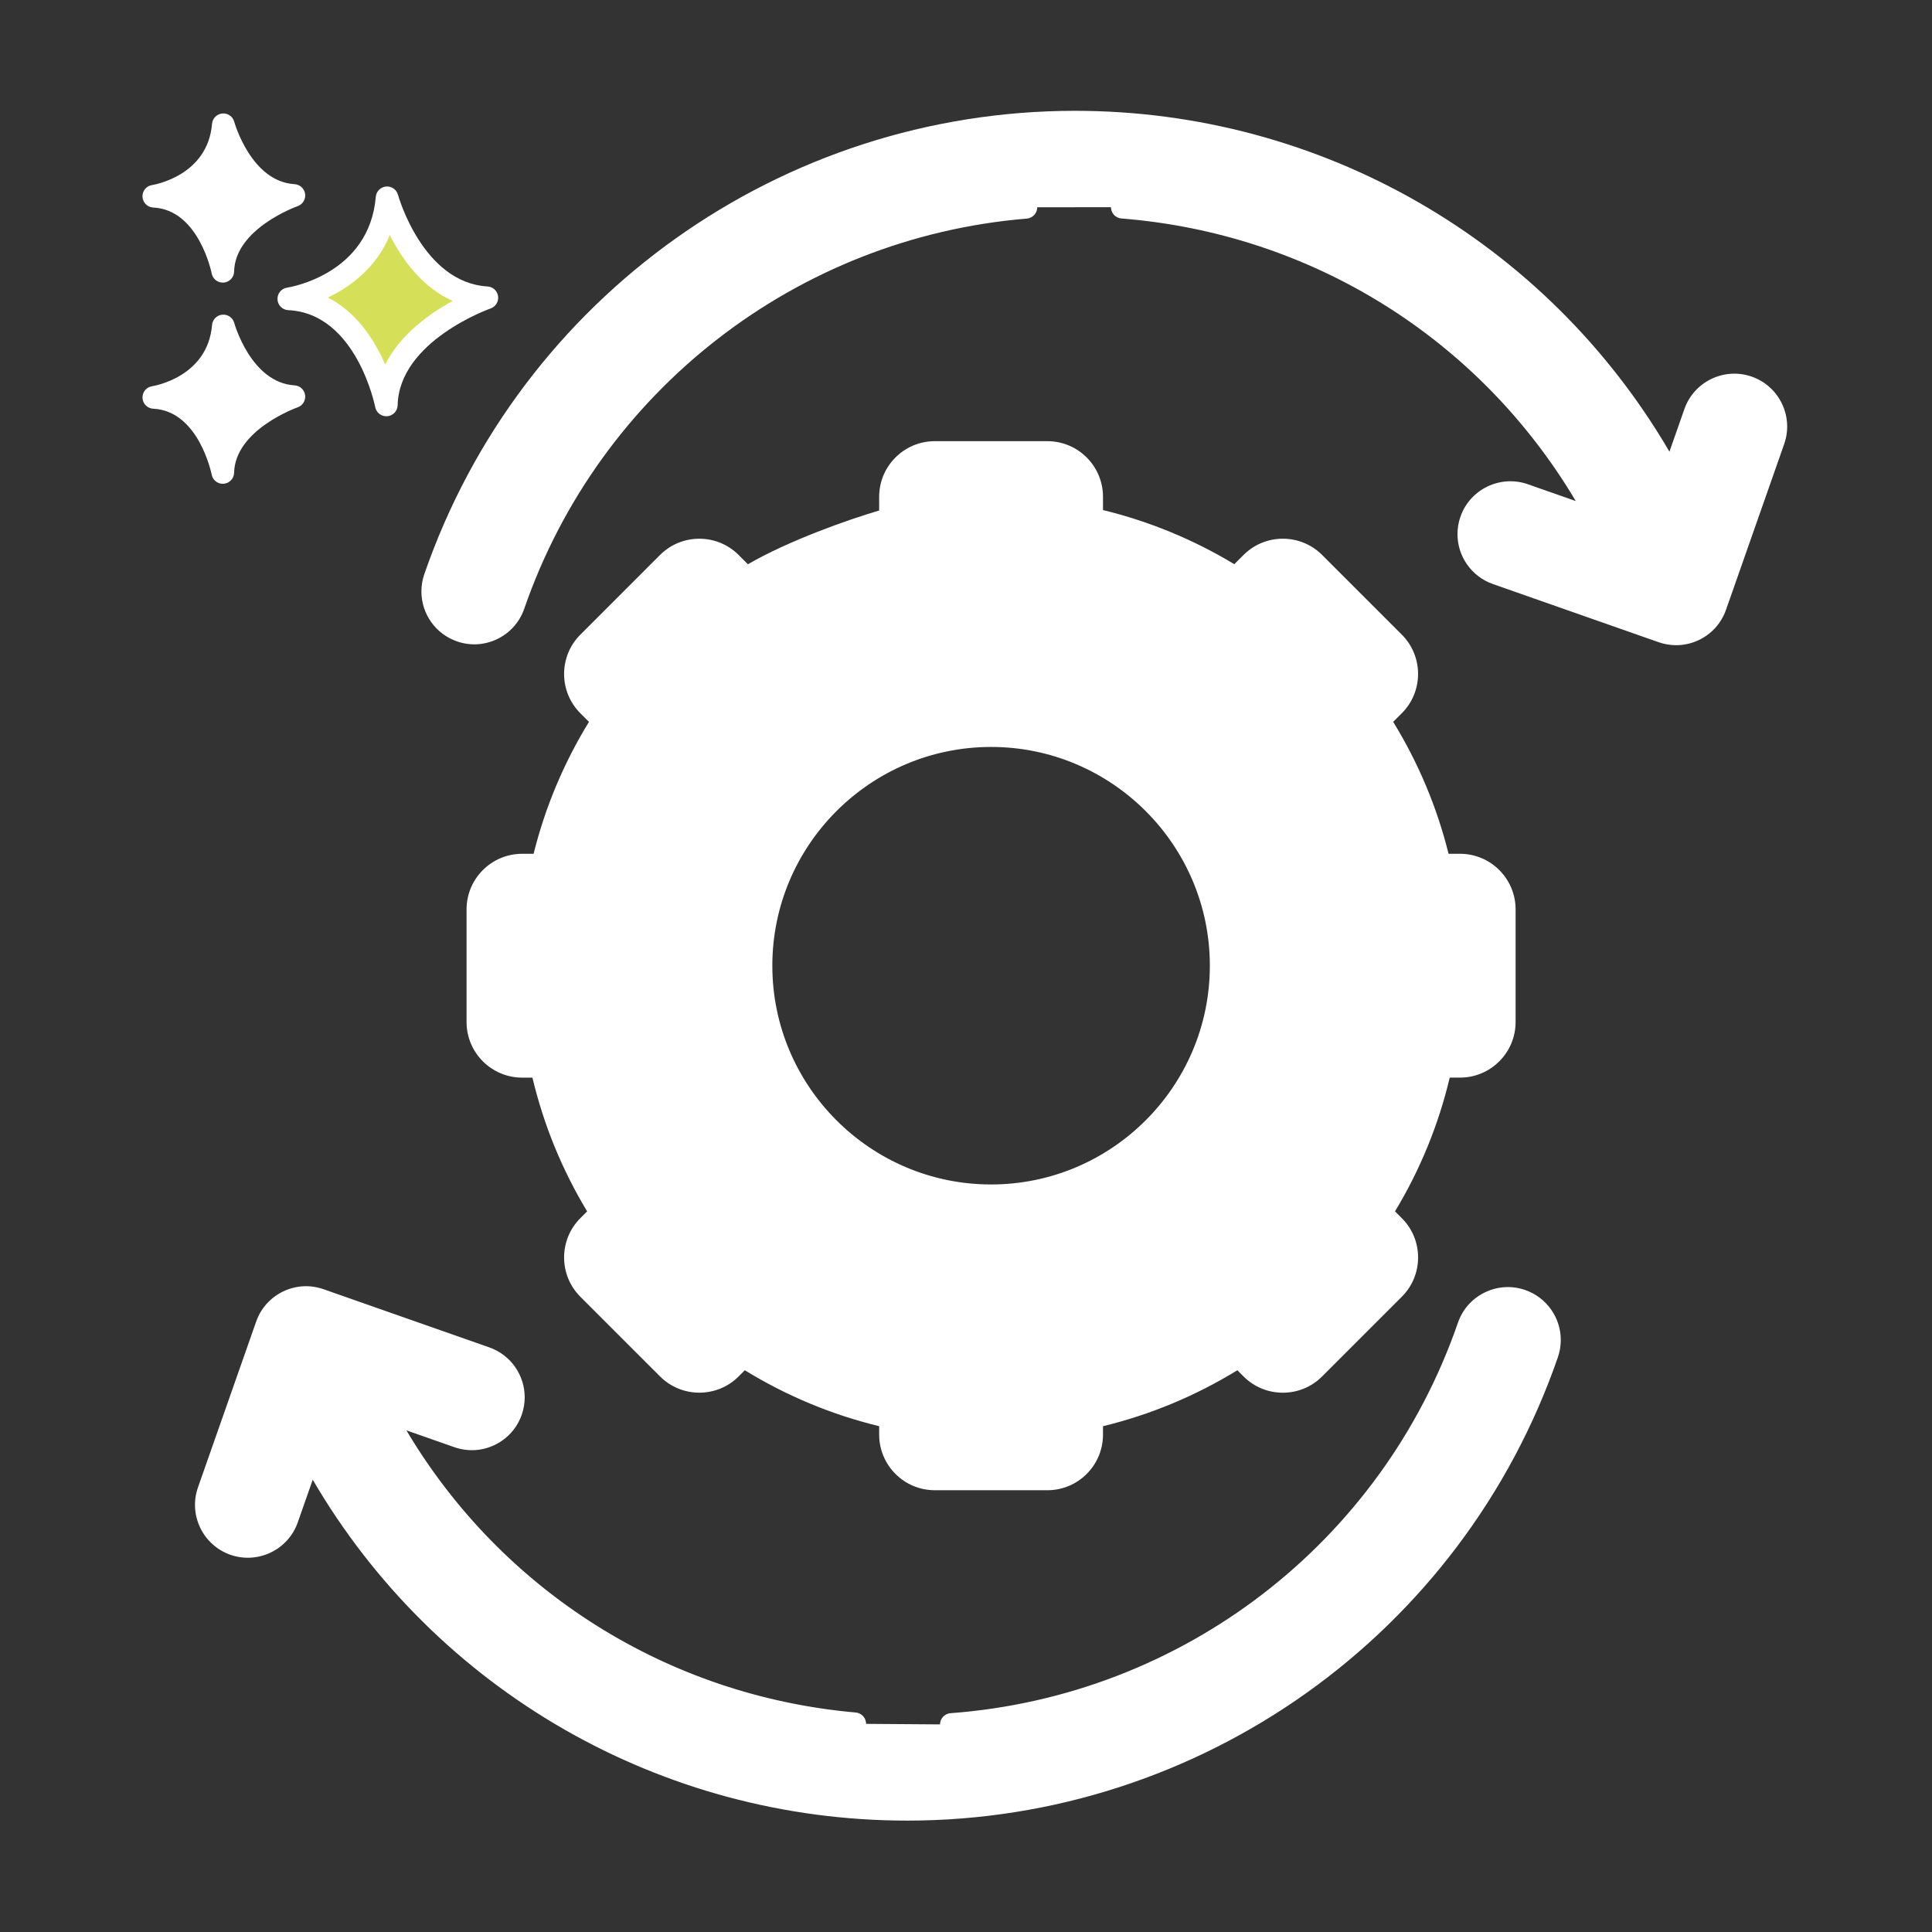
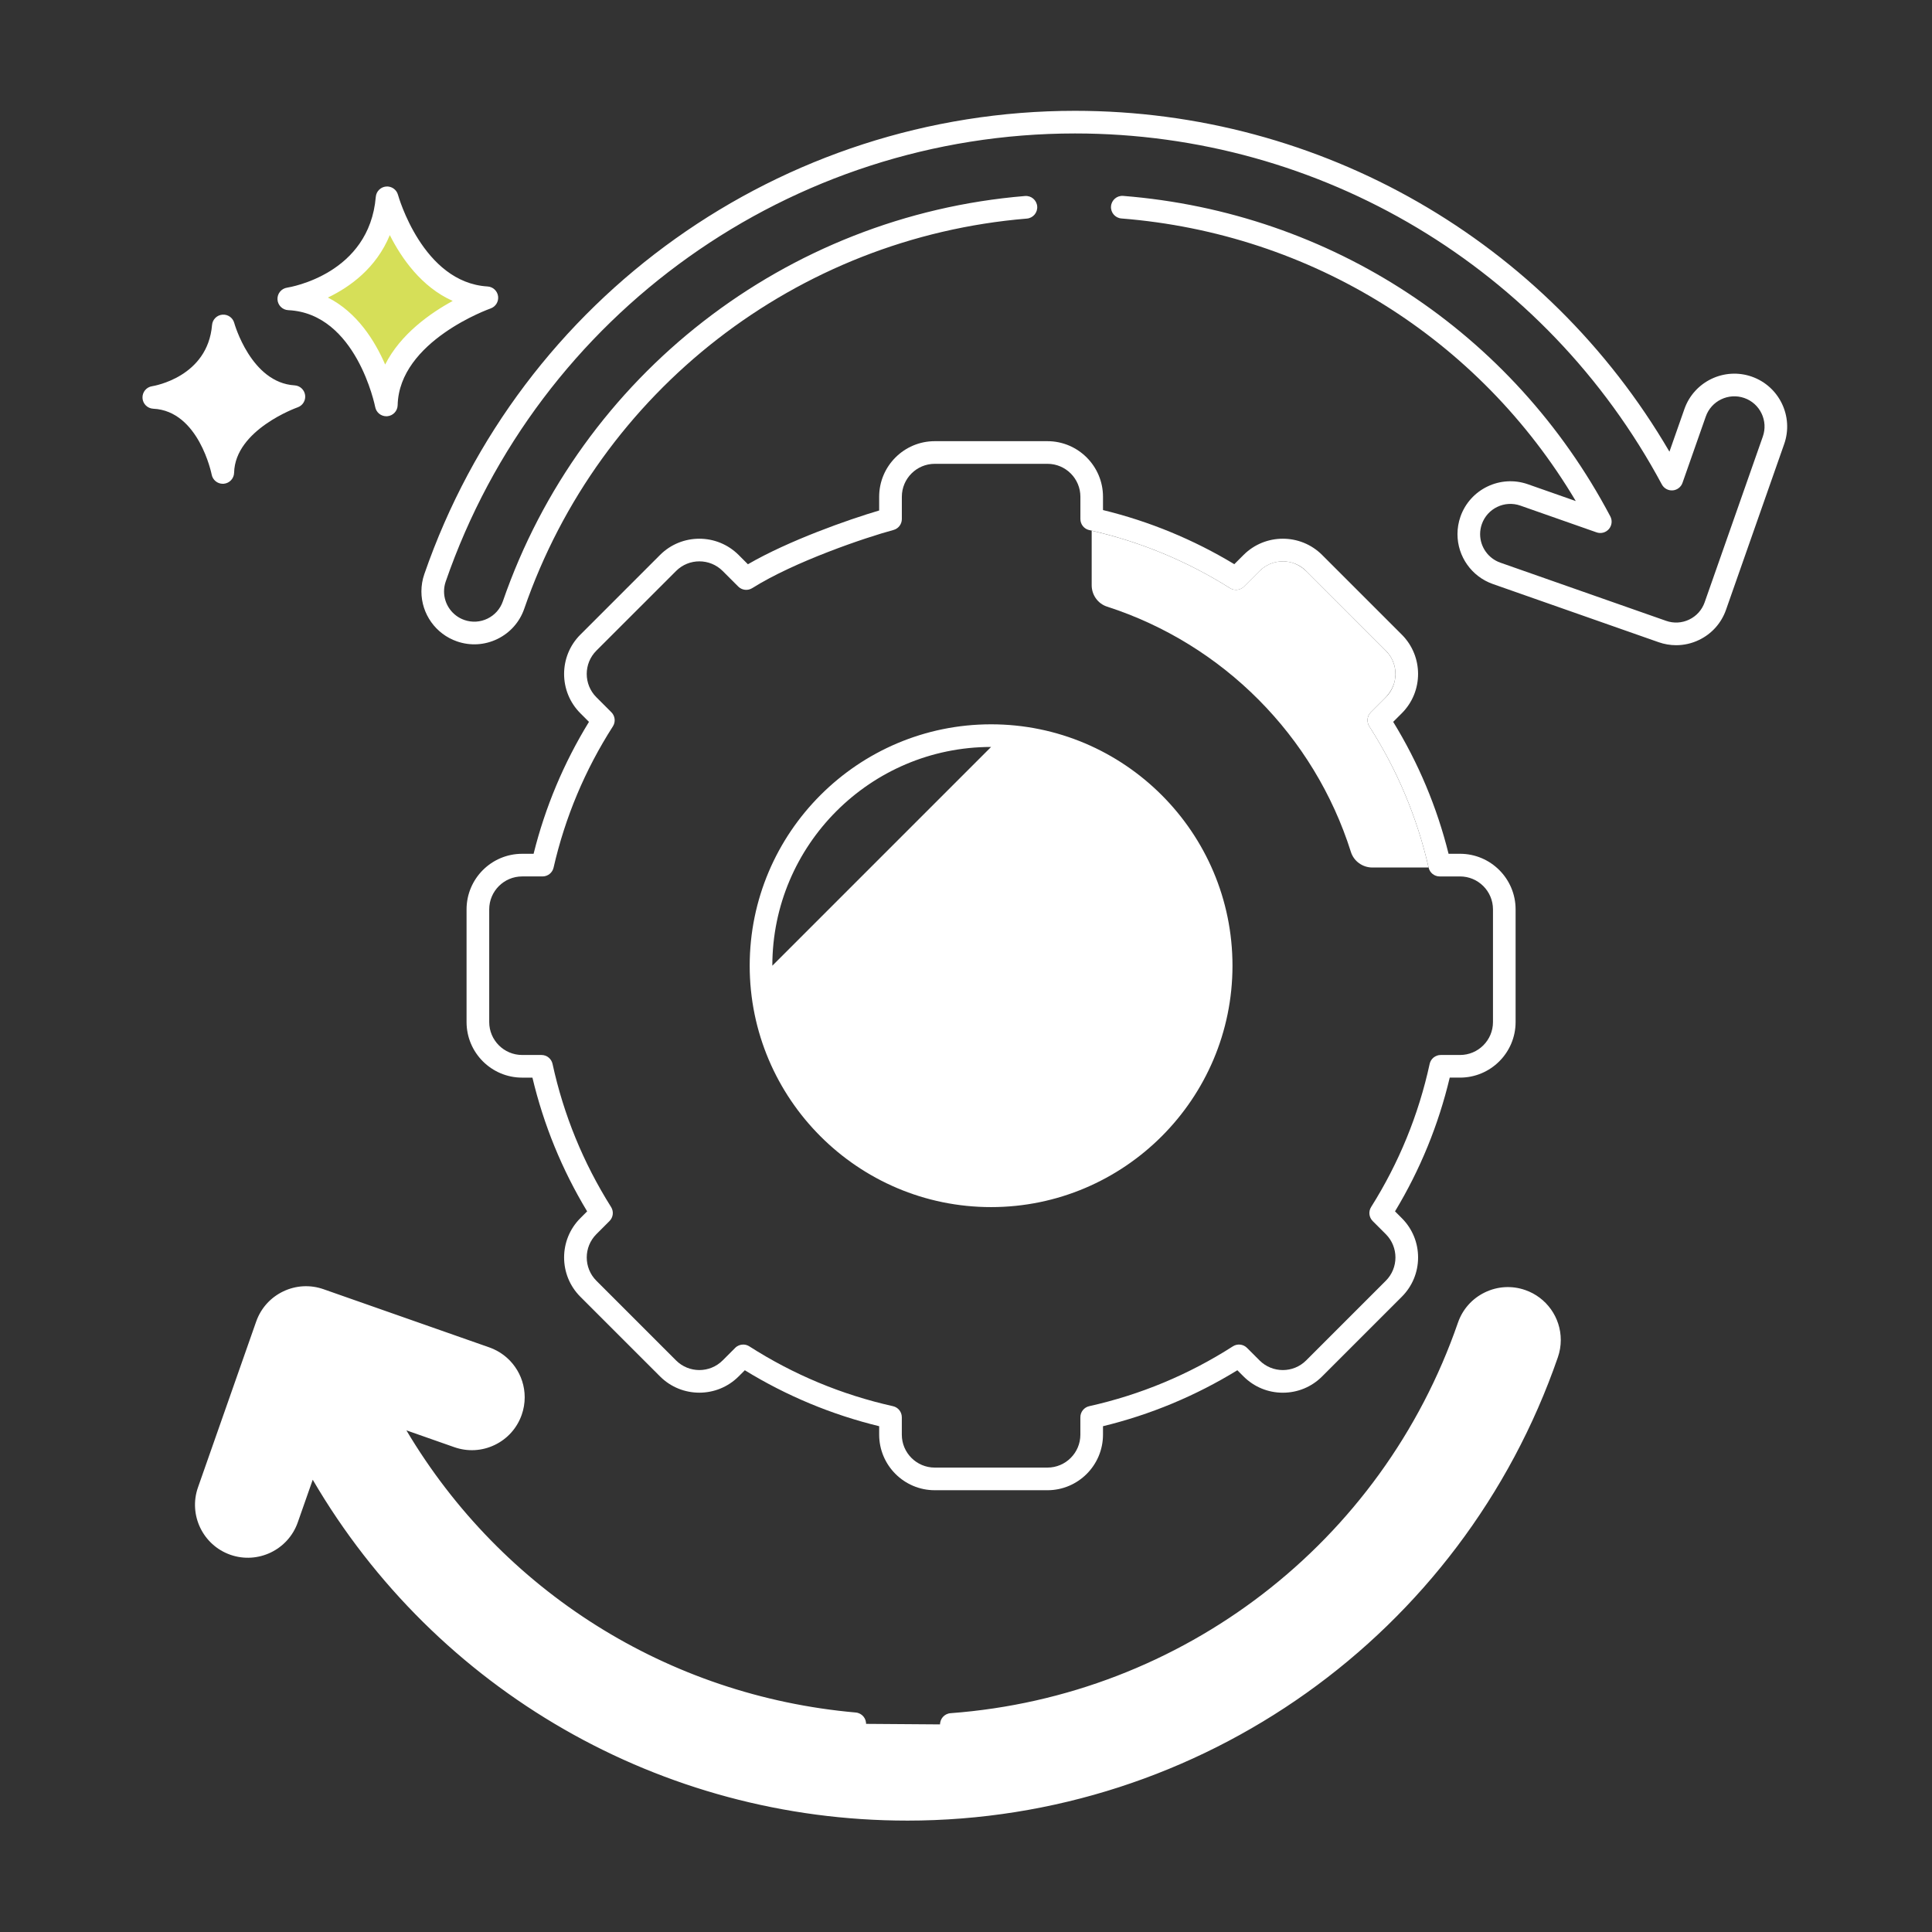
<svg xmlns="http://www.w3.org/2000/svg" id="Layer_1" enable-background="new 0 0 256 256" height="512" viewBox="0 0 256 256" width="512">
  <rect x="0" y="0" width="256" height="256" fill="#333333" stroke="none" />
  <path d="m51.291 26.209s3.408 12.659 13.222 13.246c0 0-13.1 4.525-13.321 14.202 0 0-2.578-13.572-12.925-14.059-.001 0 12.05-1.825 13.024-13.389z" fill="#d6df58" />
  <path d="m51.19 55.157c-.713 0-1.335-.506-1.472-1.217-.024-.124-2.495-12.417-11.522-12.842-.771-.037-1.388-.651-1.428-1.421-.04-.771.511-1.445 1.273-1.561.441-.069 10.894-1.818 11.754-12.033.061-.725.634-1.301 1.359-1.367.722-.066 1.393.399 1.583 1.102.032.116 3.259 11.626 11.864 12.14.715.042 1.299.584 1.397 1.292s-.319 1.388-.994 1.623c-.121.042-12.118 4.311-12.313 12.819-.018.767-.61 1.396-1.375 1.46-.042.003-.084.005-.126.005zm-7.741-15.73c3.878 1.969 6.23 5.746 7.587 8.876 2.026-4.021 5.942-6.787 8.949-8.427-4.134-1.842-6.783-5.651-8.334-8.722-1.793 4.36-5.271 6.868-8.202 8.273z" fill="#fff" />
  <path d="m29.592 43.189s2.411 8.954 9.352 9.369c0 0-9.266 3.201-9.422 10.045 0 0-1.824-9.6-9.142-9.944 0 .001 8.523-1.291 9.212-9.47z" fill="#fff" />
  <path d="m29.52 64.104c-.713 0-1.337-.507-1.472-1.22-.016-.082-1.704-8.441-7.739-8.726-.77-.037-1.387-.651-1.427-1.421-.039-.771.511-1.445 1.274-1.561.296-.047 7.364-1.243 7.942-8.113.061-.726.635-1.303 1.36-1.368.727-.065 1.392.4 1.582 1.102.021.079 2.228 7.919 7.994 8.264.715.043 1.299.584 1.396 1.293.098.709-.319 1.388-.996 1.622-.081.028-8.282 2.953-8.413 8.662-.018.767-.611 1.397-1.376 1.461-.042.004-.083.005-.125.005zm-4.519-11.527c2.107 1.333 3.523 3.394 4.447 5.28 1.376-2.232 3.515-3.872 5.365-4.973-2.287-1.269-3.884-3.35-4.941-5.224-1.173 2.287-3.015 3.875-4.871 4.917z" fill="#fff" />
-   <path d="m29.592 16.532s2.411 8.954 9.352 9.37c0 0-9.266 3.201-9.422 10.045 0 0-1.824-9.6-9.142-9.944 0 0 8.523-1.292 9.212-9.471z" fill="#fff" />
-   <path d="m29.52 37.447c-.713 0-1.337-.507-1.472-1.22-.016-.082-1.704-8.442-7.739-8.726-.77-.037-1.388-.651-1.428-1.421s.511-1.445 1.274-1.561c.296-.047 7.364-1.243 7.942-8.114.061-.726.635-1.303 1.36-1.368.727-.066 1.392.4 1.582 1.102.021.079 2.228 7.92 7.994 8.265.714.043 1.299.585 1.396 1.294.098.709-.32 1.388-.996 1.622-.081.028-8.282 2.952-8.413 8.662-.018.767-.611 1.397-1.376 1.461-.041.002-.082.004-.124.004zm-4.519-11.528c2.107 1.333 3.523 3.395 4.447 5.28 1.376-2.232 3.515-3.872 5.365-4.972-2.287-1.27-3.884-3.35-4.941-5.224-1.173 2.286-3.015 3.875-4.871 4.916z" fill="#fff" />
-   <path d="m148.71 27.452c26.954 2.144 50.837 18.003 63.339 41.671l-10.096-3.544c-2.87-1.007-6.012.503-7.019 3.372-.212.603-.312 1.218-.312 1.823 0 2.272 1.417 4.399 3.683 5.195l21.965 7.709c1.379.484 2.892.4 4.208-.232 1.316-.633 2.327-1.762 2.811-3.14l7.709-21.966c1.008-2.868-.502-6.011-3.371-7.018-2.87-1.007-6.012.503-7.019 3.372l-3.084 8.787c-15.429-28.771-45.663-47.298-79.077-47.298-38.242 0-72.322 24.268-84.806 60.386-.206.596-.303 1.202-.303 1.798 0 2.282 1.43 4.417 3.709 5.204 2.873.994 6.008-.531 7.002-3.405 10.236-29.619 37.033-50.147 67.89-52.698z" fill="#fff" />
  <path d="m222.099 85.493c-.782 0-1.566-.132-2.326-.399l-21.964-7.709c-2.803-.984-4.686-3.641-4.686-6.61 0-.791.133-1.573.396-2.321 1.279-3.645 5.288-5.566 8.93-4.29l6.35 2.229c-12.793-21.54-35.023-35.442-60.208-37.445-.826-.066-1.442-.788-1.376-1.614.066-.825.788-1.445 1.614-1.376 27.527 2.189 51.657 18.064 64.546 42.465.289.546.213 1.212-.19 1.68-.402.467-1.05.642-1.633.437l-10.096-3.544c-2.085-.732-4.374.369-5.106 2.453-.151.429-.227.875-.227 1.327 0 1.698 1.077 3.217 2.68 3.779l21.965 7.709c1.011.355 2.098.294 3.061-.169.965-.464 1.691-1.275 2.046-2.285l7.709-21.965c.354-1.01.294-2.097-.168-3.061-.463-.965-1.274-1.691-2.284-2.046-2.083-.729-4.376.369-5.107 2.454l-3.084 8.786c-.197.561-.707.953-1.3.999-.587.047-1.157-.262-1.438-.787-15.385-28.687-45.179-46.507-77.755-46.507-37.603 0-71.114 23.861-83.389 59.376-.146.422-.22.862-.22 1.308 0 1.707 1.085 3.229 2.698 3.786 1.012.35 2.098.285 3.06-.183s1.685-1.283 2.035-2.294c10.37-30.006 37.526-51.086 69.184-53.704.836-.07 1.55.546 1.619 1.372.068.826-.546 1.55-1.372 1.619-30.473 2.519-56.614 22.81-66.596 51.693-.611 1.769-1.875 3.193-3.558 4.012-1.683.818-3.583.933-5.352.321-2.822-.975-4.718-3.636-4.718-6.621 0-.78.129-1.55.385-2.289 12.692-36.722 47.343-61.396 86.224-61.396 32.563 0 62.438 17.221 78.762 45.166l1.983-5.651c1.278-3.644 5.286-5.569 8.931-4.291 3.646 1.28 5.57 5.287 4.29 8.931l-7.709 21.965c-.62 1.766-1.891 3.184-3.577 3.995-.961.462-1.993.695-3.029.695z" fill="#fff" />
  <path d="m113.26 228.41c-26.676-2.355-50.264-18.143-62.661-41.612l10.096 3.544c2.87 1.007 6.012-.503 7.019-3.372.212-.603.312-1.218.312-1.823 0-2.273-1.417-4.399-3.683-5.195l-21.965-7.709c-1.379-.484-2.892-.4-4.208.232s-2.327 1.762-2.811 3.14l-7.709 21.966c-1.008 2.868.502 6.011 3.371 7.018 2.87 1.007 6.012-.503 7.019-3.372l3.084-8.787c15.43 28.771 45.663 47.299 79.077 47.299 38.241 0 72.322-24.268 84.806-60.386.206-.596.303-1.202.303-1.798 0-2.283-1.43-4.417-3.709-5.204-2.873-.994-6.008.531-7.001 3.405-10.309 29.827-37.411 50.434-68.542 52.747z" fill="#fff" />
  <path d="m120.201 241.239c-32.563 0-62.438-17.221-78.762-45.167l-1.983 5.651c-1.278 3.644-5.284 5.569-8.931 4.292-3.646-1.281-5.57-5.287-4.291-8.931l7.709-21.965c.621-1.766 1.891-3.185 3.577-3.996 1.686-.809 3.588-.916 5.354-.295l21.965 7.709c2.803.984 4.687 3.64 4.687 6.61 0 .792-.133 1.572-.396 2.321-.619 1.765-1.89 3.184-3.576 3.995-1.687.81-3.589.915-5.354.295l-6.349-2.229c12.664 21.311 34.644 35.189 59.542 37.387.825.073 1.435.801 1.362 1.626-.073.826-.8 1.437-1.626 1.362-27.228-2.404-51.099-18.256-63.855-42.405-.288-.546-.213-1.212.19-1.68.402-.467 1.051-.642 1.633-.436l10.096 3.544c1.01.356 2.097.294 3.062-.169.964-.463 1.691-1.275 2.045-2.285.151-.429.227-.875.227-1.327 0-1.698-1.077-3.216-2.68-3.779l-21.965-7.709c-1.009-.355-2.097-.294-3.062.168-.964.463-1.69 1.275-2.045 2.285l-7.708 21.965c-.732 2.084.369 4.375 2.453 5.107 2.085.73 4.376-.37 5.106-2.454l3.084-8.786c.197-.561.707-.953 1.3-.999.589-.038 1.157.263 1.438.787 15.385 28.687 45.179 46.507 77.755 46.507 37.602 0 71.113-23.861 83.388-59.376.146-.423.221-.863.221-1.309 0-1.707-1.085-3.229-2.699-3.786-1.011-.35-2.097-.285-3.059.184-.962.468-1.685 1.283-2.034 2.294-10.465 30.278-37.882 51.377-69.849 53.753-.836.054-1.546-.56-1.607-1.385-.061-.826.559-1.546 1.385-1.607 30.771-2.287 57.162-22.596 67.236-51.741.611-1.768 1.874-3.193 3.557-4.012 1.684-.819 3.582-.934 5.352-.321 2.822.975 4.719 3.635 4.719 6.621 0 .781-.13 1.551-.386 2.29-12.695 36.723-47.346 61.396-86.226 61.396z" fill="#fff" />
-   <path d="m193.462 114.631h-2.701c-1.583-6.921-4.343-13.394-8.06-19.196l1.987-1.987c2.29-2.29 2.29-6.003 0-8.293l-10.558-10.558c-2.29-2.29-6.003-2.29-8.293 0l-2.062 2.062c-5.79-3.647-12.235-6.347-19.121-7.882v-2.954c0-3.238-2.625-5.864-5.864-5.864h-14.931c-3.239 0-5.864 2.626-5.864 5.864v2.954c-3.649.983-13.331 4.235-19.121 7.882l-2.062-2.062c-2.29-2.29-6.003-2.29-8.293 0l-10.558 10.558c-2.29 2.29-2.29 6.003 0 8.293l1.988 1.987c-3.717 5.802-6.477 12.274-8.06 19.196h-2.701c-3.239 0-5.864 2.625-5.864 5.864v14.931c0 3.239 2.625 5.864 5.864 5.864h2.561c1.523 7.007 4.249 13.564 7.953 19.443l-1.739 1.739c-2.29 2.29-2.29 6.003 0 8.293l10.558 10.558c2.29 2.29 6.003 2.29 8.293 0l1.664-1.665c5.891 3.774 12.476 6.56 19.518 8.131v2.308c0 3.238 2.625 5.864 5.864 5.864h14.931c3.238 0 5.864-2.625 5.864-5.864v-2.308c7.043-1.571 13.627-4.356 19.518-8.131l1.665 1.665c2.29 2.29 6.003 2.29 8.293 0l10.558-10.558c2.29-2.29 2.29-6.003 0-8.293l-1.739-1.739c3.704-5.88 6.43-12.437 7.953-19.443h2.561c3.238 0 5.864-2.625 5.864-5.864v-14.931c-.002-3.239-2.628-5.864-5.866-5.864zm-62.138 43.816c-16.837 0-30.486-13.649-30.486-30.486s13.649-30.486 30.486-30.486 30.486 13.649 30.486 30.486-13.649 30.486-30.486 30.486z" fill="#fff" />
-   <path d="m138.79 197.462h-14.931c-4.061 0-7.364-3.303-7.364-7.364v-1.118c-6.297-1.532-12.275-4.022-17.803-7.415l-.819.819c-2.871 2.871-7.543 2.871-10.414 0l-10.559-10.557c-2.872-2.871-2.872-7.543 0-10.414l.9-.901c-3.329-5.514-5.763-11.465-7.25-17.721h-1.364c-4.06 0-7.364-3.304-7.364-7.364v-14.931c0-4.061 3.303-7.364 7.364-7.364h1.518c1.538-6.177 4.002-12.046 7.338-17.48l-1.142-1.143c-2.872-2.872-2.872-7.544 0-10.415l10.558-10.558c2.871-2.871 7.543-2.871 10.414 0l1.231 1.231c5.393-3.132 13.282-5.913 17.391-7.125v-1.82c0-4.06 3.304-7.364 7.364-7.364h14.931c4.061 0 7.364 3.304 7.364 7.364v1.763c6.137 1.494 11.979 3.902 17.399 7.173l1.224-1.223c2.871-2.871 7.543-2.871 10.414 0l10.558 10.558c2.872 2.871 2.872 7.543 0 10.414l-1.143 1.143c3.336 5.434 5.8 11.303 7.338 17.48h1.518c4.061 0 7.364 3.303 7.364 7.364v14.931c0 4.061-3.304 7.364-7.364 7.364h-1.364c-1.487 6.256-3.921 12.207-7.25 17.721l.9.901c1.391 1.391 2.157 3.24 2.157 5.207s-.766 3.816-2.157 5.207l-10.558 10.558c-1.391 1.391-3.24 2.157-5.207 2.157s-3.816-.766-5.207-2.157l-.819-.819c-5.527 3.393-11.505 5.883-17.803 7.415v1.118c0 4.062-3.303 7.365-7.363 7.365zm-40.313-19.302c.279 0 .56.078.809.237 5.853 3.75 12.257 6.417 19.036 7.93.686.153 1.173.761 1.173 1.464v2.309c0 2.406 1.958 4.364 4.364 4.364h14.931c2.406 0 4.364-1.958 4.364-4.364v-2.309c0-.703.488-1.311 1.173-1.464 6.779-1.512 13.184-4.18 19.036-7.93.593-.38 1.371-.296 1.87.203l1.665 1.665c1.702 1.701 4.47 1.701 6.172 0l10.558-10.558c1.701-1.702 1.701-4.47 0-6.172l-1.739-1.739c-.496-.495-.582-1.268-.208-1.86 3.682-5.845 6.292-12.225 7.756-18.962.15-.69.76-1.182 1.466-1.182h2.561c2.406 0 4.364-1.958 4.364-4.364v-14.931c0-2.406-1.958-4.364-4.364-4.364h-2.701c-.7 0-1.306-.483-1.462-1.166-1.523-6.659-4.169-12.958-7.861-18.721-.38-.593-.296-1.372.203-1.87l1.988-1.987c1.701-1.702 1.701-4.47 0-6.172l-10.558-10.558c-1.702-1.701-4.47-1.701-6.172 0l-2.062 2.062c-.495.496-1.268.582-1.86.208-5.754-3.624-12.028-6.211-18.648-7.688-.686-.153-1.173-.761-1.173-1.464v-2.954c0-2.406-1.958-4.364-4.364-4.364h-14.931c-2.406 0-4.364 1.958-4.364 4.364v2.954c0 .678-.455 1.272-1.11 1.448-3.694.995-13.129 4.188-18.711 7.703-.593.374-1.364.287-1.86-.208l-2.062-2.062c-1.702-1.701-4.47-1.701-6.172 0l-10.563 10.558c-1.702 1.702-1.702 4.47 0 6.172l1.988 1.987c.499.499.583 1.277.203 1.87-3.693 5.763-6.338 12.062-7.861 18.721-.156.682-.763 1.166-1.462 1.166h-2.702c-2.406 0-4.364 1.958-4.364 4.364v14.931c0 2.406 1.957 4.364 4.364 4.364h2.561c.705 0 1.316.492 1.466 1.182 1.464 6.737 4.074 13.117 7.756 18.962.374.592.287 1.365-.208 1.86l-1.739 1.739c-1.702 1.702-1.702 4.47 0 6.172l10.558 10.558c1.702 1.701 4.47 1.701 6.172 0l1.664-1.665c.288-.289.672-.439 1.06-.439zm32.847-18.213c-17.637 0-31.986-14.349-31.986-31.986s14.349-31.986 31.986-31.986 31.986 14.349 31.986 31.986-14.349 31.986-31.986 31.986zm0-60.972c-15.983 0-28.986 13.003-28.986 28.986s13.003 28.986 28.986 28.986 28.986-13.003 28.986-28.986-13.003-28.986-28.986-28.986z" fill="#fff" />
+   <path d="m138.79 197.462h-14.931c-4.061 0-7.364-3.303-7.364-7.364v-1.118c-6.297-1.532-12.275-4.022-17.803-7.415l-.819.819c-2.871 2.871-7.543 2.871-10.414 0l-10.559-10.557c-2.872-2.871-2.872-7.543 0-10.414l.9-.901c-3.329-5.514-5.763-11.465-7.25-17.721h-1.364c-4.06 0-7.364-3.304-7.364-7.364v-14.931c0-4.061 3.303-7.364 7.364-7.364h1.518c1.538-6.177 4.002-12.046 7.338-17.48l-1.142-1.143c-2.872-2.872-2.872-7.544 0-10.415l10.558-10.558c2.871-2.871 7.543-2.871 10.414 0l1.231 1.231c5.393-3.132 13.282-5.913 17.391-7.125v-1.82c0-4.06 3.304-7.364 7.364-7.364h14.931c4.061 0 7.364 3.304 7.364 7.364v1.763c6.137 1.494 11.979 3.902 17.399 7.173l1.224-1.223c2.871-2.871 7.543-2.871 10.414 0l10.558 10.558c2.872 2.871 2.872 7.543 0 10.414l-1.143 1.143c3.336 5.434 5.8 11.303 7.338 17.48h1.518c4.061 0 7.364 3.303 7.364 7.364v14.931c0 4.061-3.304 7.364-7.364 7.364h-1.364c-1.487 6.256-3.921 12.207-7.25 17.721l.9.901c1.391 1.391 2.157 3.24 2.157 5.207s-.766 3.816-2.157 5.207l-10.558 10.558c-1.391 1.391-3.24 2.157-5.207 2.157s-3.816-.766-5.207-2.157l-.819-.819c-5.527 3.393-11.505 5.883-17.803 7.415v1.118c0 4.062-3.303 7.365-7.363 7.365zm-40.313-19.302c.279 0 .56.078.809.237 5.853 3.75 12.257 6.417 19.036 7.93.686.153 1.173.761 1.173 1.464v2.309c0 2.406 1.958 4.364 4.364 4.364h14.931c2.406 0 4.364-1.958 4.364-4.364v-2.309c0-.703.488-1.311 1.173-1.464 6.779-1.512 13.184-4.18 19.036-7.93.593-.38 1.371-.296 1.87.203l1.665 1.665c1.702 1.701 4.47 1.701 6.172 0l10.558-10.558c1.701-1.702 1.701-4.47 0-6.172l-1.739-1.739c-.496-.495-.582-1.268-.208-1.86 3.682-5.845 6.292-12.225 7.756-18.962.15-.69.76-1.182 1.466-1.182h2.561c2.406 0 4.364-1.958 4.364-4.364v-14.931c0-2.406-1.958-4.364-4.364-4.364h-2.701c-.7 0-1.306-.483-1.462-1.166-1.523-6.659-4.169-12.958-7.861-18.721-.38-.593-.296-1.372.203-1.87l1.988-1.987c1.701-1.702 1.701-4.47 0-6.172l-10.558-10.558c-1.702-1.701-4.47-1.701-6.172 0l-2.062 2.062c-.495.496-1.268.582-1.86.208-5.754-3.624-12.028-6.211-18.648-7.688-.686-.153-1.173-.761-1.173-1.464v-2.954c0-2.406-1.958-4.364-4.364-4.364h-14.931c-2.406 0-4.364 1.958-4.364 4.364v2.954c0 .678-.455 1.272-1.11 1.448-3.694.995-13.129 4.188-18.711 7.703-.593.374-1.364.287-1.86-.208l-2.062-2.062c-1.702-1.701-4.47-1.701-6.172 0l-10.563 10.558c-1.702 1.702-1.702 4.47 0 6.172l1.988 1.987c.499.499.583 1.277.203 1.87-3.693 5.763-6.338 12.062-7.861 18.721-.156.682-.763 1.166-1.462 1.166h-2.702c-2.406 0-4.364 1.958-4.364 4.364v14.931c0 2.406 1.957 4.364 4.364 4.364h2.561c.705 0 1.316.492 1.466 1.182 1.464 6.737 4.074 13.117 7.756 18.962.374.592.287 1.365-.208 1.86l-1.739 1.739c-1.702 1.702-1.702 4.47 0 6.172l10.558 10.558c1.702 1.701 4.47 1.701 6.172 0l1.664-1.665c.288-.289.672-.439 1.06-.439zm32.847-18.213c-17.637 0-31.986-14.349-31.986-31.986s14.349-31.986 31.986-31.986 31.986 14.349 31.986 31.986-14.349 31.986-31.986 31.986zm0-60.972c-15.983 0-28.986 13.003-28.986 28.986z" fill="#fff" />
  <g fill="#fff">
    <path d="m181.847 114.95h7.447c-1.522-6.646-4.163-12.935-7.849-18.692-.384-.599-.309-1.38.194-1.883l1.865-1.865c.717-.717 1.238-1.633 1.364-2.638.173-1.373-.285-2.698-1.243-3.655l-10.435-10.438c-.717-.717-1.633-1.238-2.638-1.364-1.373-.173-2.697.285-3.655 1.243l-2.062 2.062c-.5.5-1.275.577-1.874.2-5.654-3.56-11.813-6.112-18.307-7.599v7.223c0 1.286.816 2.443 2.04 2.838 15.347 4.954 27.448 17.122 32.309 32.509.39 1.233 1.551 2.059 2.844 2.059z" />
-     <path d="m181.887 161.795c-.5-.5-.577-1.275-.2-1.873 3.543-5.628 6.08-11.753 7.57-18.211h-7.681c-1.277 0-2.427.805-2.83 2.017-5.002 15.051-16.943 26.931-32.05 31.81-1.225.396-2.042 1.551-2.042 2.838v7.869c6.652-1.523 12.941-4.156 18.696-7.841.599-.384 1.38-.309 1.883.194l1.545 1.544c.717.716 1.633 1.237 2.639 1.363 1.373.172 2.696-.286 3.652-1.243l10.437-10.436c.717-.717 1.238-1.634 1.364-2.64.172-1.373-.286-2.696-1.243-3.654z" />
  </g>
</svg>